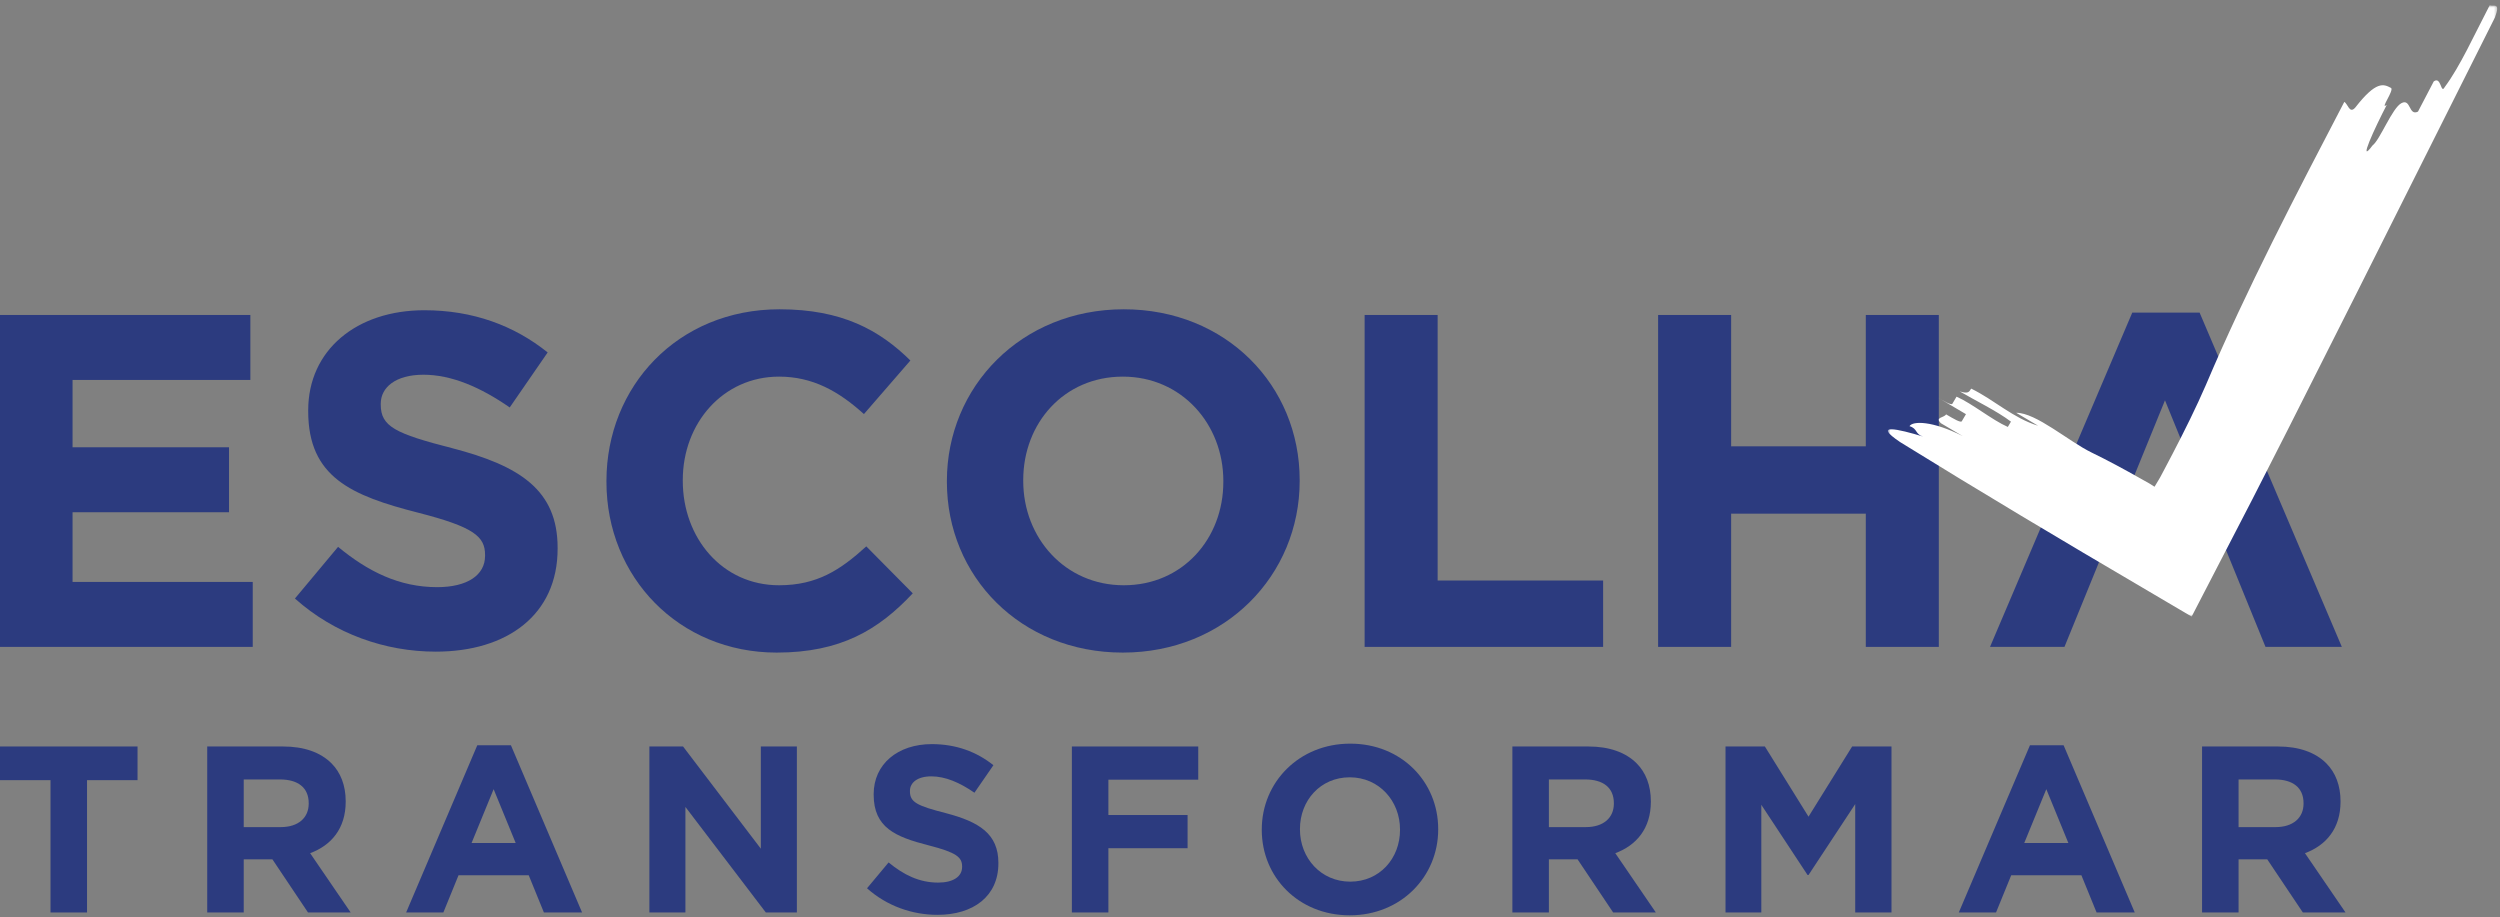
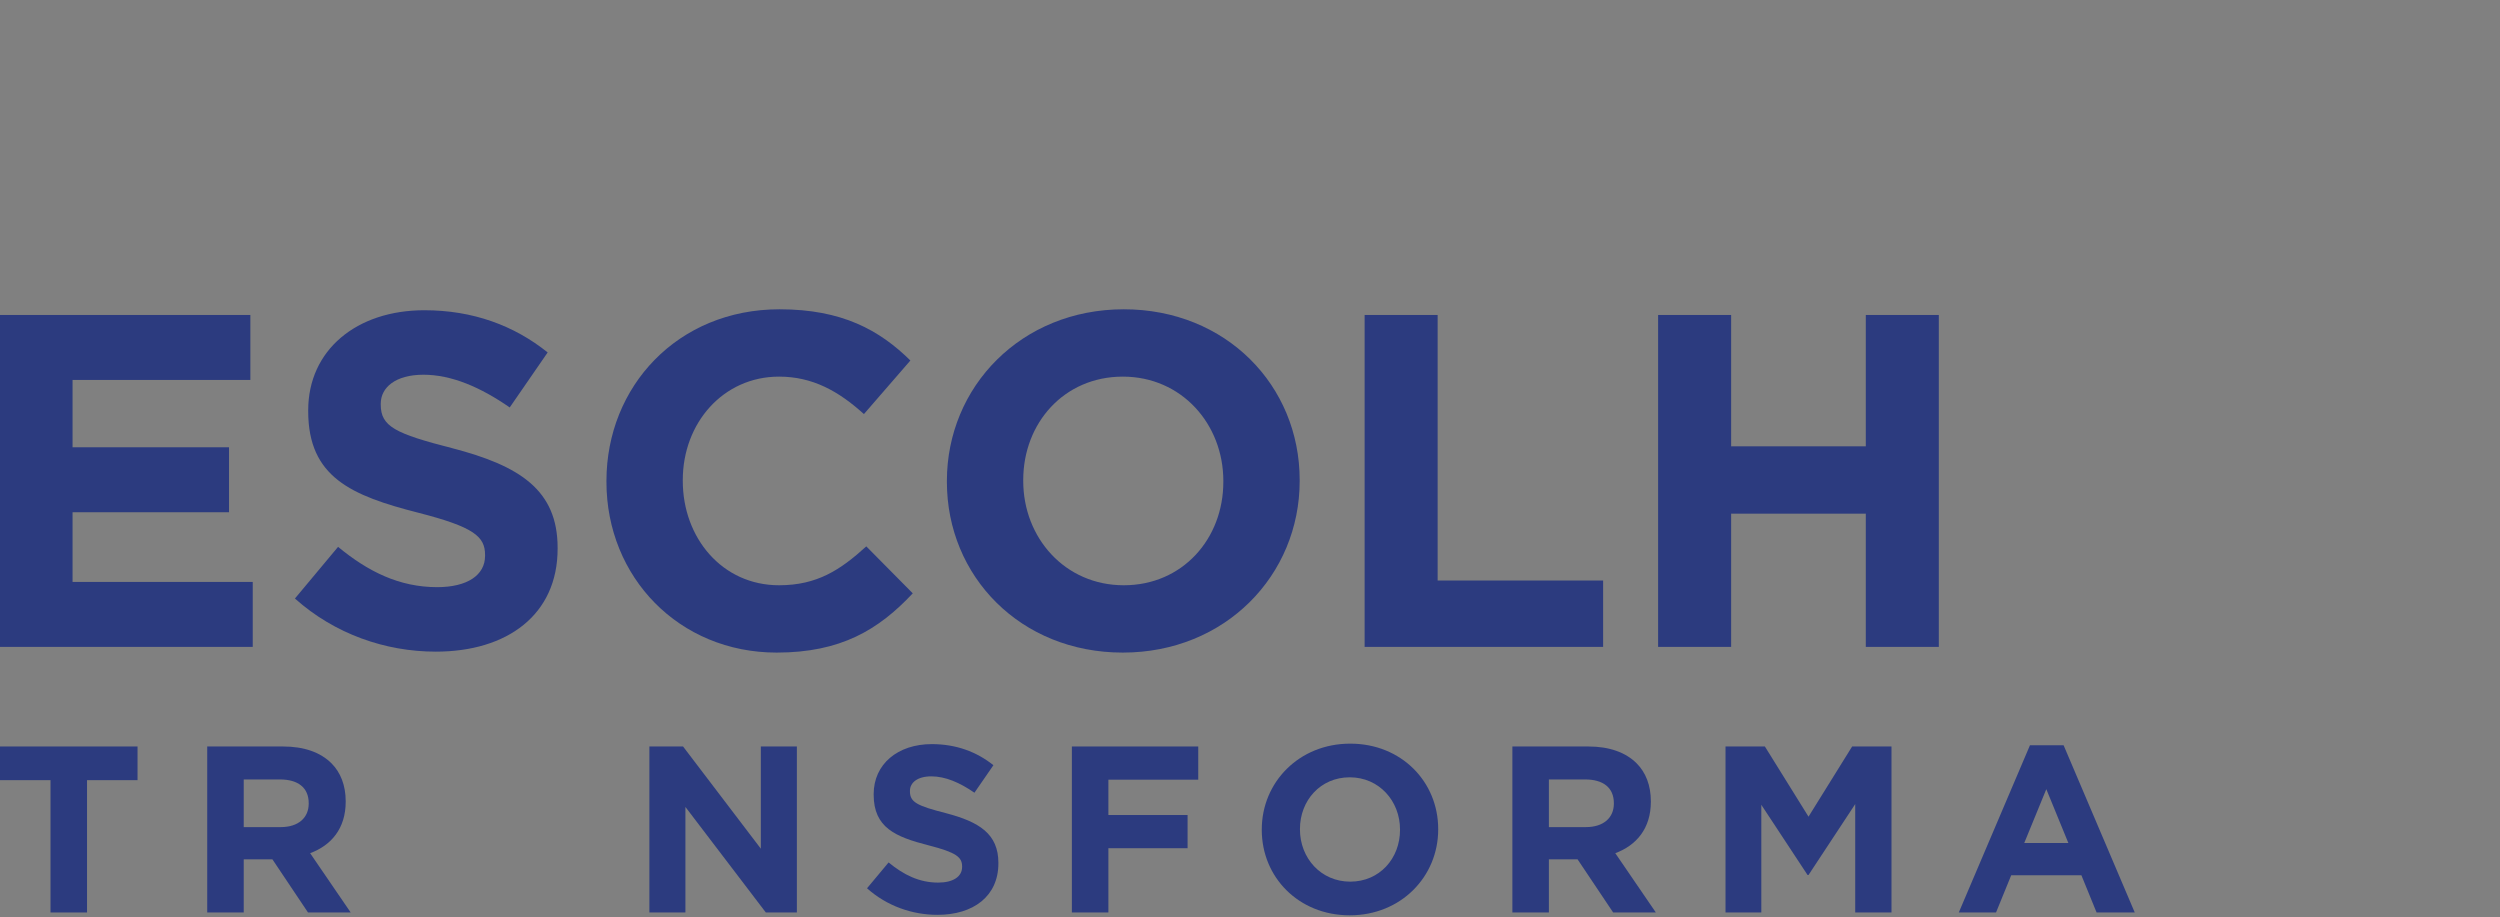
<svg xmlns="http://www.w3.org/2000/svg" xmlns:xlink="http://www.w3.org/1999/xlink" width="845px" height="310px" viewBox="0 0 845 310" version="1.1">
  <rect x="0" y="0" width="845" height="310" fill="#808080" stroke="none" />
  <title>logo-escolha-transformar-negativo</title>
  <desc>Created with Sketch.</desc>
  <defs>
    <polygon id="path-1" points="0.682 0.624 206.638 0.624 206.638 207.294 0.682 207.294" />
  </defs>
  <g id="logo-escolha-transformar-negativo" stroke="none" stroke-width="1" fill="none" fill-rule="evenodd">
    <g id="Group-39" transform="translate(0, 1)">
-       <polygon id="Fill-1" fill="#2C3B7F" points="743.464 104.662 720.706 104.662 672.625 217.652 697.787 217.652 731.764 134.311 765.742 217.652 791.545 217.652" />
      <polygon id="Fill-2" fill="#2C3B7F" points="0 105.464 0 217.652 85.424 217.652 85.424 195.694 24.523 195.694 24.523 172.136 77.409 172.136 77.409 150.178 24.523 150.178 24.523 127.42 84.623 127.42 84.623 105.464" />
      <g id="Group-38" transform="translate(0, 0.118)">
        <path d="M99.685,201.186 L114.269,183.718 C124.367,192.052 134.944,197.341 147.765,197.341 C157.863,197.341 163.953,193.333 163.953,186.762 L163.953,186.442 C163.953,180.192 160.106,176.985 141.356,172.179 C118.757,166.407 104.172,160.156 104.172,137.88 L104.172,137.56 C104.172,117.206 120.52,103.743 143.439,103.743 C159.787,103.743 173.73,108.871 185.11,118.007 L172.288,136.598 C162.349,129.707 152.573,125.539 143.117,125.539 C133.662,125.539 128.693,129.867 128.693,135.316 L128.693,135.635 C128.693,143.009 133.501,145.414 152.894,150.381 C175.653,156.311 188.474,164.486 188.474,184.037 L188.474,184.359 C188.474,206.636 171.487,219.138 147.284,219.138 C130.295,219.138 113.146,213.207 99.685,201.186" id="Fill-3" fill="#2C3B7F" />
        <path d="M204.979,161.761 L204.979,161.439 C204.979,129.547 229.02,103.422 263.477,103.422 C284.632,103.422 297.295,110.475 307.711,120.731 L292.006,138.842 C283.35,130.989 274.534,126.181 263.317,126.181 C244.405,126.181 230.781,141.888 230.781,161.12 L230.781,161.439 C230.781,180.671 244.084,196.7 263.317,196.7 C276.138,196.7 283.991,191.57 292.807,183.558 L308.512,199.424 C296.973,211.765 284.151,219.458 262.515,219.458 C229.5,219.458 204.979,193.975 204.979,161.761" id="Fill-5" fill="#2C3B7F" />
        <path d="M413.487,161.761 L413.487,161.439 C413.487,142.207 399.382,126.181 379.508,126.181 C359.635,126.181 345.853,141.888 345.853,161.12 L345.853,161.439 C345.853,180.671 359.958,196.7 379.831,196.7 C399.704,196.7 413.487,180.993 413.487,161.761 M320.049,161.761 L320.049,161.439 C320.049,129.547 345.212,103.422 379.831,103.422 C414.448,103.422 439.29,129.225 439.29,161.12 L439.29,161.439 C439.29,193.334 414.127,219.458 379.508,219.458 C344.889,219.458 320.049,193.653 320.049,161.761" id="Fill-7" fill="#2C3B7F" />
        <polygon id="Fill-9" fill="#2C3B7F" points="461.24 105.345 485.922 105.345 485.922 195.096 541.856 195.096 541.856 217.534 461.24 217.534" />
        <polygon id="Fill-11" fill="#2C3B7F" points="560.442 105.345 585.124 105.345 585.124 149.74 630.641 149.74 630.641 105.345 655.321 105.345 655.321 217.534 630.641 217.534 630.641 172.499 585.124 172.499 585.124 217.534 560.442 217.534" />
        <g id="Group-15" transform="translate(637.416, 0)">
          <mask id="mask-2" fill="white">
            <use xlink:href="#path-1" />
          </mask>
          <g id="Clip-14" />
-           <path d="M69.511,151.822 C74.974,154.479 80.559,157.487 86.219,160.7 C87.154,161.225 88.102,161.756 89.058,162.292 C89.633,162.633 90.213,163.004 90.817,163.402 L92.233,161.045 L92.602,160.418 L92.694,160.26 L92.943,159.796 L93.741,158.297 C94.795,156.296 95.843,154.3 96.888,152.318 C101.028,144.368 104.92,136.519 108.212,128.918 C121.705,97.049 138.994,63.914 154.954,33.329 C156.183,33.971 156.699,37.484 158.646,35.257 C165.811,26.026 168.273,27.31 170.734,28.595 C171.966,29.238 166.746,36.239 169.306,34.335 C165.318,41.981 159.28,55.055 164.503,48.041 C167.065,46.134 171.15,35.298 174.327,33.715 C177.505,32.127 176.692,38.189 179.865,36.605 C181.196,34.053 183.857,28.956 185.188,26.406 C187.748,24.506 187.551,30.883 188.881,28.334 C194.103,21.331 198.807,10.812 204.122,0.624 C205.353,1.265 207.917,-0.648 205.874,4.772 C190.459,35.502 174.893,66.533 159.282,97.659 C151.443,113.204 143.594,128.774 135.746,144.34 C131.791,152.106 127.834,159.871 123.881,167.634 C117.036,180.863 110.195,194.085 103.361,207.294 C91.08,200.056 78.809,192.827 66.553,185.605 C59.636,181.484 52.727,177.369 45.829,173.261 C32.056,165.002 18.376,156.686 4.82,148.302 C-4.729,141.862 4.111,143.854 12.596,146.444 C9.768,145.582 10.828,143.788 7.996,142.924 C9.054,141.129 15.773,141.064 26.029,146.311 L18.601,141.926 C16.478,139.868 19.66,140.134 20.365,138.938 C22.843,140.401 25.316,141.862 25.67,141.263 C26.022,140.665 26.731,139.469 27.082,138.871 C24.609,137.412 19.653,134.486 17.18,133.027 C19.653,134.486 22.129,135.947 22.481,135.35 C22.835,134.753 23.54,133.556 23.895,132.957 C29.2,135.284 35.919,140.864 41.229,143.187 L42.286,141.397 C37.685,137.874 29.905,134.089 24.952,131.165 C27.784,132.031 28.136,131.431 28.843,130.235 C36.623,134.021 42.992,140.2 51.475,142.788 L44.05,138.405 C50.764,138.337 61.729,148.036 69.511,151.822" id="Fill-13" fill="#FFFFFF" mask="url(#mask-2)" />
        </g>
        <polygon id="Fill-16" fill="#2C3B7F" points="17.073 262.574 0 262.574 0 251.193 46.488 251.193 46.488 262.574 29.416 262.574 29.416 307.298 17.073 307.298" />
        <path d="M94.886,278.444 C100.896,278.444 104.343,275.238 104.343,270.508 L104.343,270.349 C104.343,265.058 100.656,262.334 94.644,262.334 L82.381,262.334 L82.381,278.444 L94.886,278.444 Z M70.039,251.194 L95.687,251.194 C102.821,251.194 108.35,253.196 112.037,256.883 C115.163,260.009 116.845,264.417 116.845,269.706 L116.845,269.867 C116.845,278.925 111.957,284.614 104.823,287.26 L118.528,307.297 L104.102,307.297 L92.08,289.344 L82.381,289.344 L82.381,307.297 L70.039,307.297 L70.039,251.194 Z" id="Fill-18" fill="#2C3B7F" />
-         <path d="M174.301,283.813 L166.847,265.621 L159.391,283.813 L174.301,283.813 Z M161.316,250.793 L172.697,250.793 L196.743,307.297 L183.838,307.297 L178.707,294.714 L154.983,294.714 L149.855,307.297 L137.272,307.297 L161.316,250.793 Z" id="Fill-20" fill="#2C3B7F" />
        <polygon id="Fill-22" fill="#2C3B7F" points="219.49 251.193 230.871 251.193 257.16 285.737 257.16 251.193 269.342 251.193 269.342 307.297 258.844 307.297 231.672 271.63 231.672 307.297 219.49 307.297" />
        <path d="M293.054,299.122 L300.346,290.384 C305.397,294.553 310.686,297.199 317.099,297.199 C322.147,297.199 325.193,295.194 325.193,291.908 L325.193,291.75 C325.193,288.623 323.271,287.019 313.892,284.614 C302.593,281.73 295.298,278.604 295.298,267.463 L295.298,267.301 C295.298,257.125 303.473,250.392 314.934,250.392 C323.111,250.392 330.084,252.956 335.772,257.524 L329.361,266.822 C324.392,263.376 319.504,261.291 314.775,261.291 C310.045,261.291 307.56,263.456 307.56,266.182 L307.56,266.342 C307.56,270.029 309.965,271.23 319.662,273.714 C331.043,276.68 337.456,280.767 337.456,290.546 L337.456,290.706 C337.456,301.845 328.961,308.098 316.858,308.098 C308.363,308.098 299.786,305.132 293.054,299.122" id="Fill-24" fill="#2C3B7F" />
        <polygon id="Fill-26" fill="#2C3B7F" points="362.292 251.193 405.009 251.193 405.009 262.414 374.635 262.414 374.635 274.356 401.404 274.356 401.404 285.577 374.635 285.577 374.635 307.297 362.292 307.297" />
        <path d="M473.207,279.405 L473.207,279.245 C473.207,269.628 466.153,261.613 456.214,261.613 C446.277,261.613 439.384,269.467 439.384,279.084 L439.384,279.245 C439.384,288.863 446.437,296.878 456.376,296.878 C466.314,296.878 473.207,289.022 473.207,279.405 M426.48,279.405 L426.48,279.245 C426.48,263.295 439.065,250.232 456.376,250.232 C473.687,250.232 486.11,263.135 486.11,279.084 L486.11,279.245 C486.11,295.194 473.527,308.257 456.214,308.257 C438.903,308.257 426.48,295.354 426.48,279.405" id="Fill-28" fill="#2C3B7F" />
        <path d="M536.029,278.444 C542.04,278.444 545.486,275.238 545.486,270.508 L545.486,270.349 C545.486,265.058 541.799,262.334 535.787,262.334 L523.525,262.334 L523.525,278.444 L536.029,278.444 Z M511.182,251.194 L536.83,251.194 C543.964,251.194 549.493,253.196 553.18,256.883 C556.306,260.009 557.989,264.417 557.989,269.706 L557.989,269.867 C557.989,278.925 553.1,284.614 545.967,287.26 L559.671,307.297 L545.246,307.297 L533.224,289.344 L523.525,289.344 L523.525,307.297 L511.182,307.297 L511.182,251.194 Z" id="Fill-30" fill="#2C3B7F" />
        <polygon id="Fill-32" fill="#2C3B7F" points="583.224 251.193 596.529 251.193 611.275 274.916 626.023 251.193 639.327 251.193 639.327 307.297 627.064 307.297 627.064 270.67 611.275 294.633 610.955 294.633 595.326 270.909 595.326 307.297 583.224 307.297" />
        <path d="M699.105,283.813 L691.651,265.621 L684.197,283.813 L699.105,283.813 Z M686.121,250.793 L697.502,250.793 L721.546,307.297 L708.643,307.297 L703.512,294.714 L679.789,294.714 L674.66,307.297 L662.075,307.297 L686.121,250.793 Z" id="Fill-34" fill="#2C3B7F" />
-         <path d="M769.142,278.444 C775.152,278.444 778.598,275.238 778.598,270.508 L778.598,270.349 C778.598,265.058 774.912,262.334 768.9,262.334 L756.637,262.334 L756.637,278.444 L769.142,278.444 Z M744.295,251.194 L769.943,251.194 C777.076,251.194 782.606,253.196 786.293,256.883 C789.419,260.009 791.101,264.417 791.101,269.706 L791.101,269.867 C791.101,278.925 786.213,284.614 779.079,287.26 L792.784,307.297 L778.358,307.297 L766.336,289.344 L756.637,289.344 L756.637,307.297 L744.295,307.297 L744.295,251.194 Z" id="Fill-36" fill="#2C3B7F" />
      </g>
    </g>
  </g>
</svg>